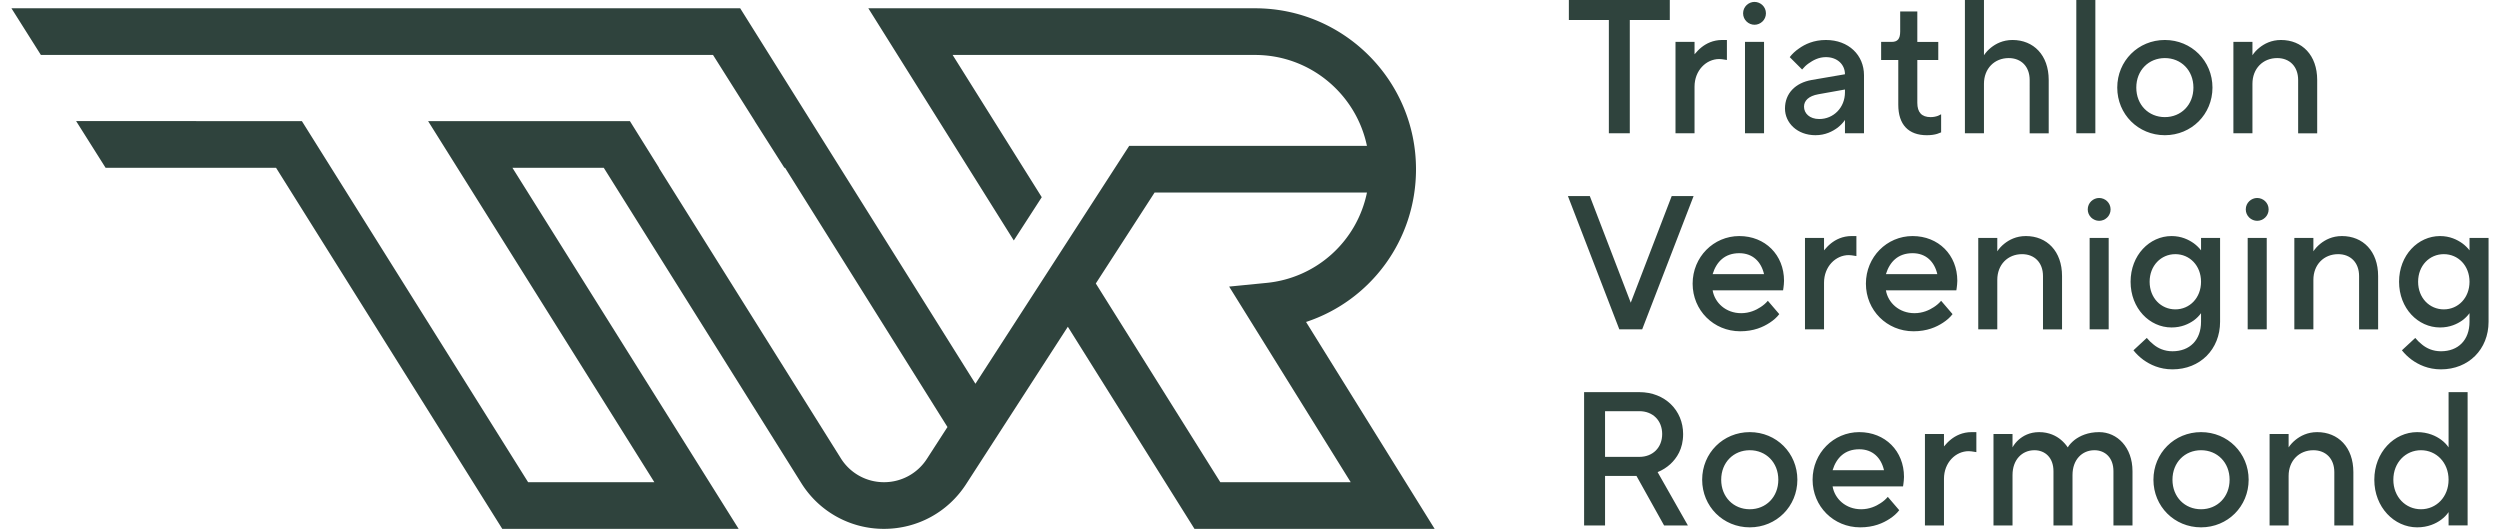
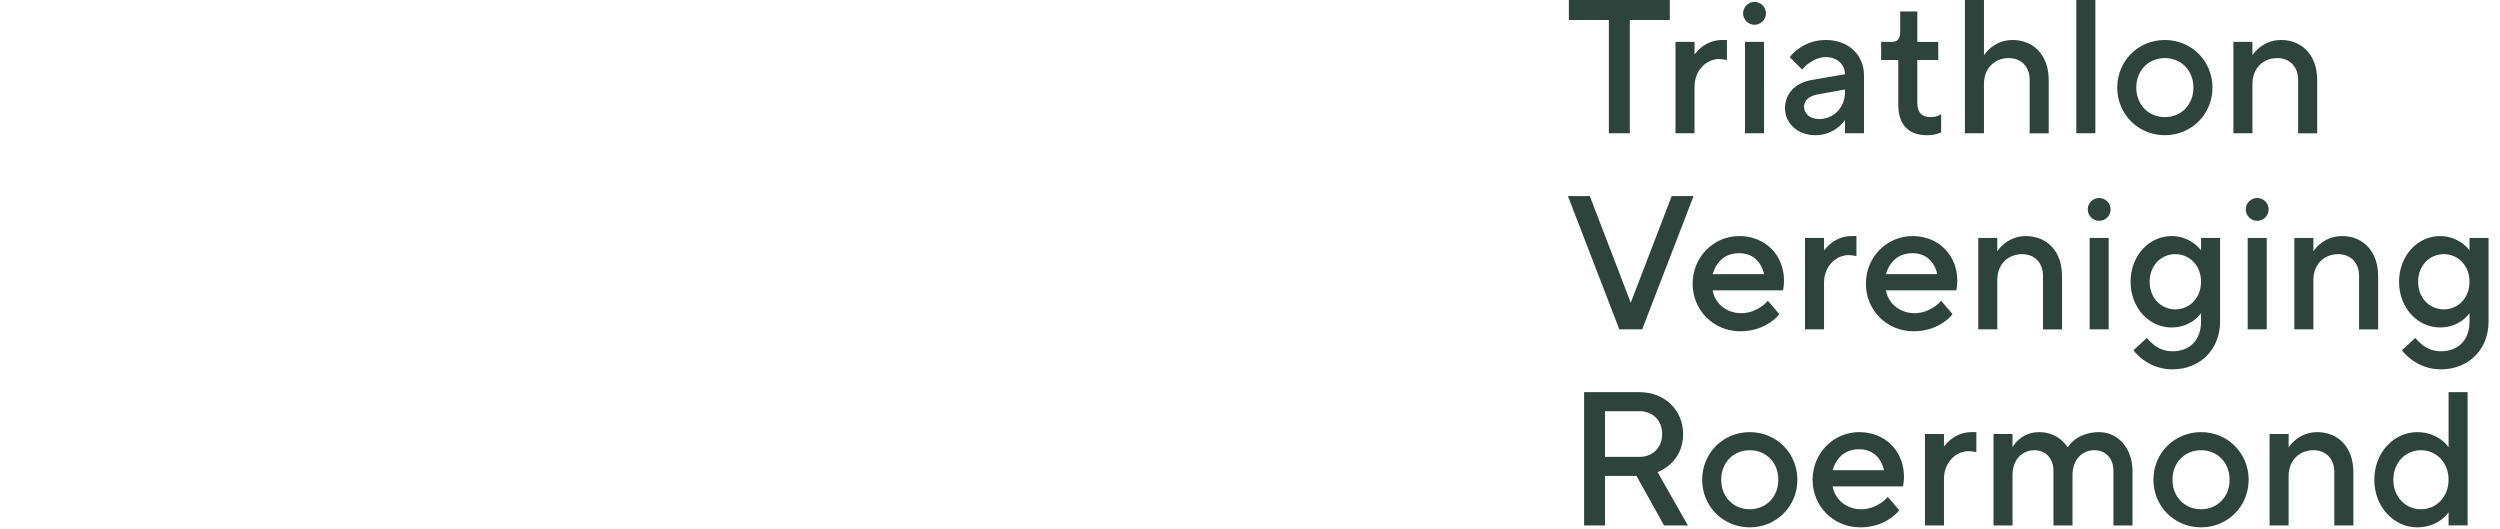
<svg xmlns="http://www.w3.org/2000/svg" width="260" height="55" viewBox="0 0 260 55.508">
  <defs>
    <linearGradient id="a" x1="0%" x2="98.925%" y1="50%" y2="50%">
      <stop offset="0%" stop-color="#2F433D" />
      <stop offset="100%" stop-color="#2F433D" />
    </linearGradient>
  </defs>
  <g fill="none" fill-rule="evenodd">
    <path fill="#2F433D" d="M163.468 0v2.098h4.198v11.893h2.198V2.098h4.198V0zM174.66 4.397h2v1.3c.22-.26.46-.52.739-.74.48-.38 1.2-.76 2.159-.76h.499v2.099l-.26-.04c-.16-.02-.32-.06-.54-.06-1.379 0-2.598 1.2-2.598 2.898v4.897h-1.998V4.397ZM181.955 13.991h1.999V4.397h-1.999v9.594Zm1-13.791c.619 0 1.198.5 1.198 1.199 0 .7-.58 1.2-1.199 1.2-.62 0-1.199-.5-1.199-1.2s.58-1.2 1.2-1.2ZM192.448 9.394l-2.798.5c-1.02.18-1.5.68-1.5 1.299 0 .7.58 1.3 1.6 1.3 1.499 0 2.698-1.2 2.698-2.8v-.299Zm0 3.198c-.2.3-.46.56-.76.8-.54.4-1.299.799-2.338.799-1.918 0-3.198-1.3-3.198-2.798 0-1.6 1.1-2.698 2.798-2.998l3.498-.6c0-1.02-.8-1.799-1.999-1.799-.78 0-1.359.34-1.818.66-.26.18-.48.4-.68.64l-1.3-1.3c.26-.34.58-.64.96-.9.64-.459 1.56-.899 2.838-.899 2.399 0 3.997 1.6 3.997 3.698v6.096h-1.998v-1.4ZM198.044 6.296h-1.8V4.397h1.1c.62 0 .9-.3.9-1.1V1.2h1.798v3.198h2.2v1.899h-2.2v4.497c0 1 .46 1.499 1.4 1.499.3 0 .56-.06.779-.14l.32-.16v1.9l-.42.159c-.26.08-.62.14-1.08.14-1.918 0-2.997-1.1-2.997-3.198V6.296ZM205.038 0h2v5.796c.2-.3.439-.56.738-.8.5-.399 1.24-.799 2.26-.799 2.198 0 3.797 1.58 3.797 4.198v5.596h-1.999V8.395c0-1.42-.9-2.299-2.199-2.299-1.498 0-2.598 1.1-2.598 2.698v5.197h-1.999V0ZM216.73 13.991h1.999V0h-1.999zM229.022 9.194c0-1.819-1.3-3.098-2.998-3.098-1.699 0-2.998 1.28-2.998 3.098 0 1.82 1.3 3.098 2.998 3.098 1.699 0 2.998-1.279 2.998-3.098m-2.998-4.997c2.798 0 4.997 2.199 4.997 4.997s-2.199 4.997-4.997 4.997-4.997-2.199-4.997-4.997 2.199-4.997 4.997-4.997M233.218 4.397h1.999v1.4c.2-.3.44-.56.74-.8.5-.4 1.239-.8 2.258-.8 2.199 0 3.798 1.58 3.798 4.198v5.596h-1.999V8.395c0-1.42-.9-2.299-2.198-2.299-1.5 0-2.599 1.1-2.599 2.698v5.197h-1.999V4.397ZM163.369 20.58h2.298l4.297 11.192 4.298-11.192h2.298l-5.397 13.99h-2.398zM183.954 28.774c-.3-1.3-1.18-2.199-2.598-2.199-1.52 0-2.399.9-2.798 2.2h5.396Zm1.6 4.197c-.26.34-.6.64-1 .9-.7.46-1.68.9-3.098.9-2.798 0-4.997-2.2-4.997-4.997 0-2.799 2.199-4.997 4.897-4.997 2.718 0 4.697 1.978 4.697 4.697 0 .3-.04.54-.06.72l-.04.279h-7.395c.22 1.3 1.379 2.399 2.998 2.399.86 0 1.559-.32 2.039-.64.279-.18.54-.4.759-.66l1.2 1.4ZM188.251 24.976h1.999v1.3c.22-.26.46-.52.74-.74.479-.38 1.198-.76 2.158-.76h.5v2.1l-.26-.04c-.16-.02-.32-.06-.54-.06-1.38 0-2.598 1.199-2.598 2.897v4.897h-1.999v-9.594ZM202.141 28.774c-.3-1.3-1.179-2.199-2.598-2.199-1.519 0-2.398.9-2.798 2.2h5.396Zm1.6 4.197c-.26.34-.6.64-1 .9-.7.46-1.679.9-3.098.9-2.798 0-4.997-2.2-4.997-4.997 0-2.799 2.199-4.997 4.897-4.997 2.718 0 4.697 1.978 4.697 4.697 0 .3-.04.54-.06.72l-.04.279h-7.395c.22 1.3 1.38 2.399 2.998 2.399.86 0 1.559-.32 2.039-.64.28-.18.54-.4.759-.66l1.2 1.4ZM206.438 24.976h1.998v1.4c.2-.3.44-.56.74-.8.5-.4 1.24-.8 2.259-.8 2.198 0 3.797 1.58 3.797 4.198v5.596h-1.999v-5.596c0-1.42-.899-2.298-2.198-2.298-1.5 0-2.599 1.099-2.599 2.698v5.196h-1.998v-9.594ZM218.13 34.57h1.998v-9.594h-1.999v9.594Zm.999-13.79c.62 0 1.199.499 1.199 1.199 0 .7-.58 1.199-1.2 1.199-.619 0-1.198-.5-1.198-1.2s.579-1.199 1.199-1.199ZM229.821 29.574c0-1.7-1.199-2.898-2.698-2.898-1.499 0-2.698 1.199-2.698 2.898s1.2 2.898 2.698 2.898c1.5 0 2.698-1.2 2.698-2.898Zm-5.696 5.896c.22.26.46.5.72.7.46.38 1.12.699 1.979.699 1.818 0 2.997-1.18 2.997-3.098v-.9c-.2.28-.46.54-.76.76-.538.38-1.298.74-2.338.74-2.298 0-4.297-2-4.297-4.797 0-2.798 2-4.797 4.297-4.797 1.04 0 1.8.38 2.339.76.3.22.56.479.76.739v-1.3h1.998v8.795c0 2.898-2.098 4.997-4.996 4.997-1.36 0-2.36-.5-3.059-1-.4-.3-.74-.62-1.039-1l1.4-1.298ZM234.717 34.57h2v-9.594h-2v9.594Zm1-13.79c.62 0 1.199.499 1.199 1.199 0 .7-.58 1.199-1.199 1.199-.62 0-1.2-.5-1.2-1.2s.58-1.199 1.2-1.199ZM239.614 24.976h1.999v1.4c.2-.3.44-.56.74-.8.499-.4 1.239-.8 2.258-.8 2.198 0 3.797 1.58 3.797 4.198v5.596h-1.998v-5.596c0-1.42-.9-2.298-2.199-2.298-1.499 0-2.598 1.099-2.598 2.698v5.196h-1.999v-9.594ZM258.001 29.574c0-1.7-1.199-2.898-2.698-2.898-1.5 0-2.698 1.199-2.698 2.898s1.199 2.898 2.698 2.898c1.5 0 2.698-1.2 2.698-2.898Zm-5.696 5.896c.22.26.46.5.72.7.46.38 1.119.699 1.978.699 1.819 0 2.998-1.18 2.998-3.098v-.9c-.2.28-.46.54-.76.76-.539.38-1.298.74-2.338.74-2.298 0-4.297-2-4.297-4.797 0-2.798 1.999-4.797 4.297-4.797 1.04 0 1.8.38 2.339.76.3.22.56.479.76.739v-1.3H260v8.795c0 2.898-2.099 4.997-4.997 4.997-1.359 0-2.358-.5-3.058-1-.4-.3-.74-.62-1.04-1l1.4-1.298ZM170.864 47.954c1.419 0 2.398-.98 2.398-2.398 0-1.42-.98-2.399-2.398-2.399h-3.598v4.797h3.598Zm-5.797-6.795h5.797c2.698 0 4.597 1.919 4.597 4.397 0 1.579-.68 2.538-1.34 3.158-.4.36-.84.64-1.338.84l3.177 5.596h-2.498l-2.898-5.197h-3.298v5.197h-2.199V41.159ZM185.453 50.353c0-1.819-1.299-3.098-2.998-3.098-1.698 0-2.998 1.28-2.998 3.098 0 1.819 1.3 3.098 2.998 3.098 1.7 0 2.998-1.28 2.998-3.098m-2.998-4.997c2.799 0 4.997 2.199 4.997 4.997s-2.198 4.997-4.997 4.997c-2.798 0-4.996-2.199-4.996-4.997s2.198-4.997 4.996-4.997M196.545 49.353c-.3-1.299-1.179-2.198-2.598-2.198-1.519 0-2.398.9-2.798 2.198h5.396Zm1.6 4.198c-.26.34-.6.64-1 .9-.7.459-1.679.899-3.098.899-2.798 0-4.997-2.199-4.997-4.997s2.199-4.997 4.897-4.997c2.718 0 4.697 1.979 4.697 4.697 0 .3-.04.54-.06.72l-.04.28h-7.395c.22 1.299 1.38 2.398 2.998 2.398.86 0 1.56-.32 2.039-.64.28-.18.54-.4.759-.66l1.2 1.4ZM200.842 45.556h1.998v1.3c.22-.261.46-.52.74-.74.48-.38 1.2-.76 2.159-.76h.5v2.099l-.26-.04c-.16-.02-.32-.06-.54-.06-1.38 0-2.599 1.2-2.599 2.898v4.897h-1.998v-9.594ZM208.037 45.556h1.998v1.4c.16-.301.38-.56.64-.8.46-.4 1.14-.8 2.159-.8 1.039 0 1.798.4 2.278.8.28.24.52.499.72.8.18-.301.44-.56.739-.8.54-.4 1.36-.8 2.558-.8 1.9 0 3.498 1.6 3.498 4.098v5.696h-1.999v-5.696c0-1.42-.879-2.199-1.998-2.199-1.3 0-2.299 1-2.299 2.598v5.297h-1.998v-5.696c0-1.42-.88-2.199-2-2.199-1.298 0-2.298 1-2.298 2.598v5.297h-1.998v-9.594ZM232.82 50.353c0-1.819-1.3-3.098-2.998-3.098-1.7 0-2.999 1.28-2.999 3.098 0 1.819 1.3 3.098 2.999 3.098 1.698 0 2.998-1.28 2.998-3.098m-2.998-4.997c2.798 0 4.996 2.199 4.996 4.997s-2.198 4.997-4.996 4.997c-2.799 0-4.997-2.199-4.997-4.997s2.198-4.997 4.997-4.997M237.016 45.556h1.998v1.4c.2-.301.44-.56.74-.8.5-.4 1.24-.8 2.259-.8 2.198 0 3.797 1.58 3.797 4.198v5.596h-1.999v-5.596c0-1.42-.899-2.299-2.198-2.299-1.5 0-2.599 1.1-2.599 2.698v5.197h-1.998v-9.594ZM255.803 50.353c0-1.819-1.3-3.098-2.898-3.098-1.6 0-2.899 1.28-2.899 3.098 0 1.819 1.3 3.098 2.899 3.098 1.598 0 2.898-1.28 2.898-3.098Zm0 3.398c-.2.3-.46.56-.78.8-.54.399-1.379.799-2.518.799-2.399 0-4.497-2.1-4.497-4.997 0-2.898 2.098-4.997 4.497-4.997 1.14 0 1.979.4 2.519.8.32.24.579.5.779.8v-5.797h1.998v13.99h-1.998v-1.398Z" />
-     <path fill="url(#a)" d="m113.816 29.754 6.17-9.545h22.29a11.93 11.93 0 0 1-10.549 9.485l-3.917.386 12.76 20.53h-13.687l-13.067-20.856Zm22.068 4.039c6.782-2.238 11.54-8.59 11.54-16.033 0-9.313-7.577-16.89-16.89-16.89H89.94l15.268 24.368 2.935-4.54-9.355-14.93h31.746c5.773 0 10.606 4.101 11.74 9.543H117.32L101.181 40.28 76.491.87H0l3.09 4.898h70.548l4.385 6.948h-.009l3.115 4.898h.072L98.246 44.82l-2.16 3.343a5.335 5.335 0 0 1-4.497 2.448 5.325 5.325 0 0 1-4.538-2.511l-19.1-30.486h.023l-3.056-4.898H43.736L67.48 50.61h-13.25L30.487 12.715H19.392l-.003-.005H6.79l3.093 4.903h17.892l23.742 37.895h24.809L52.584 17.613h9.588L82.9 50.7a10.195 10.195 0 0 0 8.688 4.809c3.494 0 6.712-1.752 8.61-4.687l10.682-16.527 13.291 21.214h25.208l-13.496-21.715Z" />
  </g>
</svg>